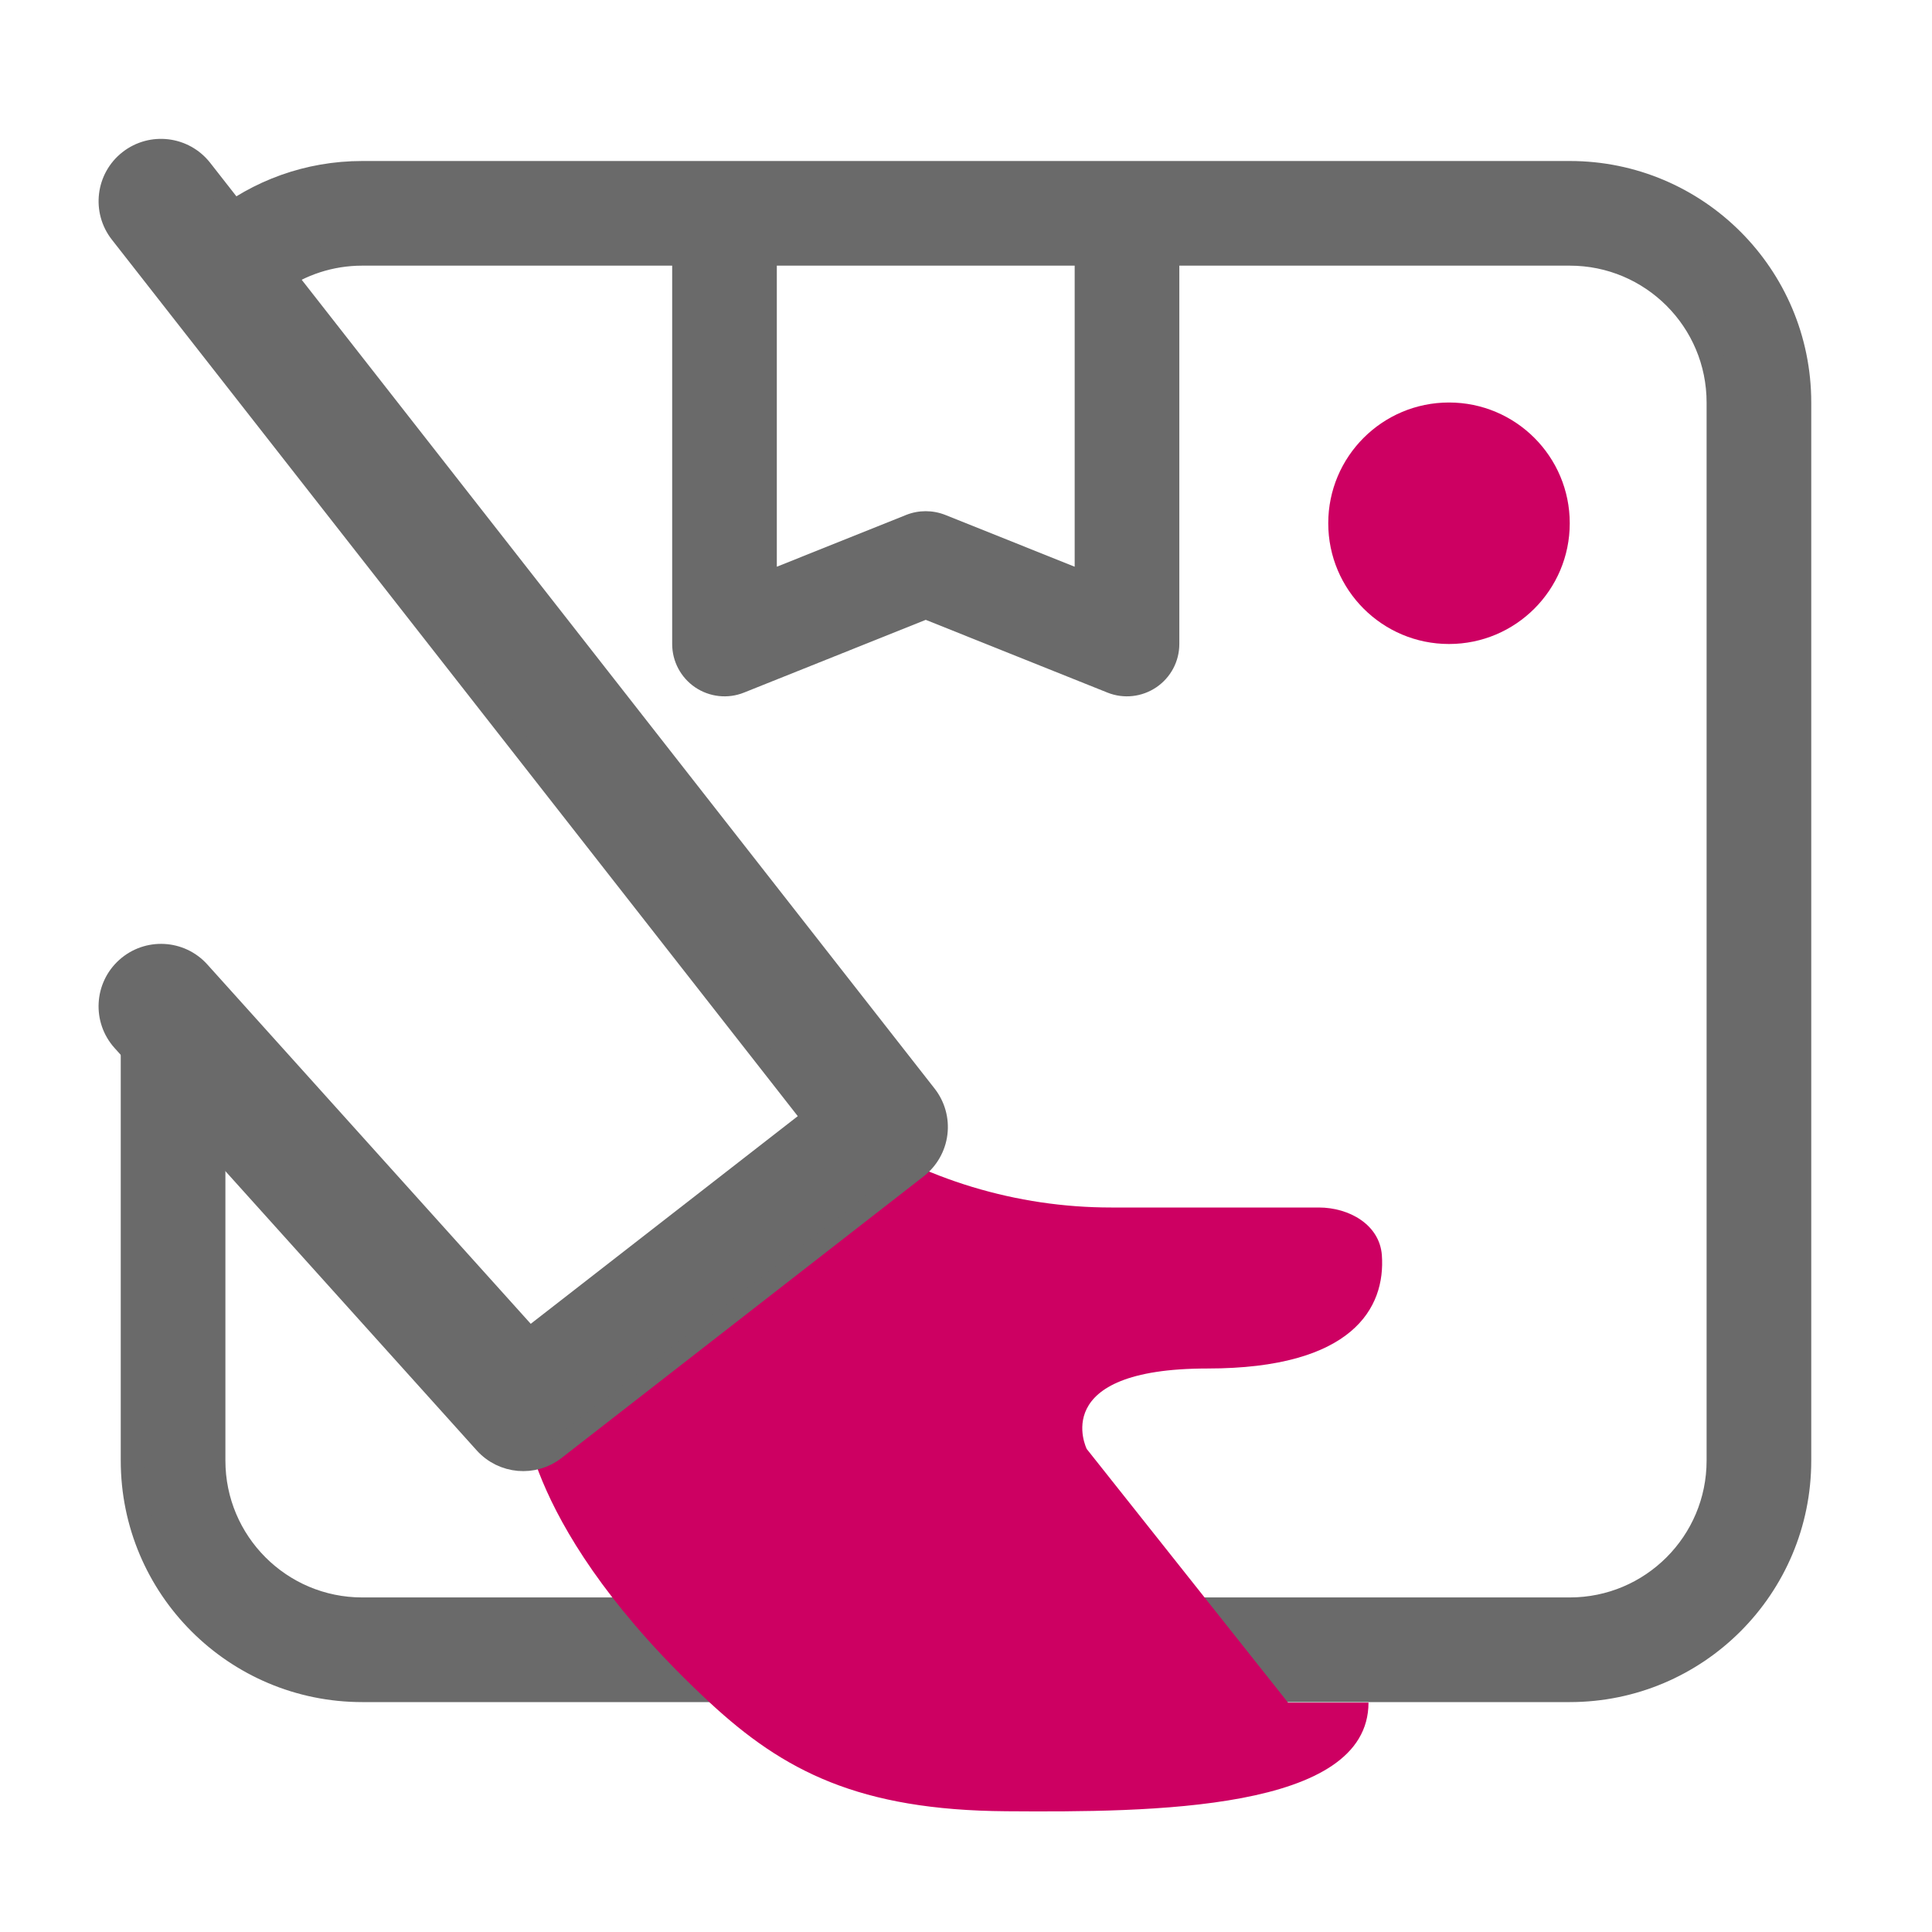
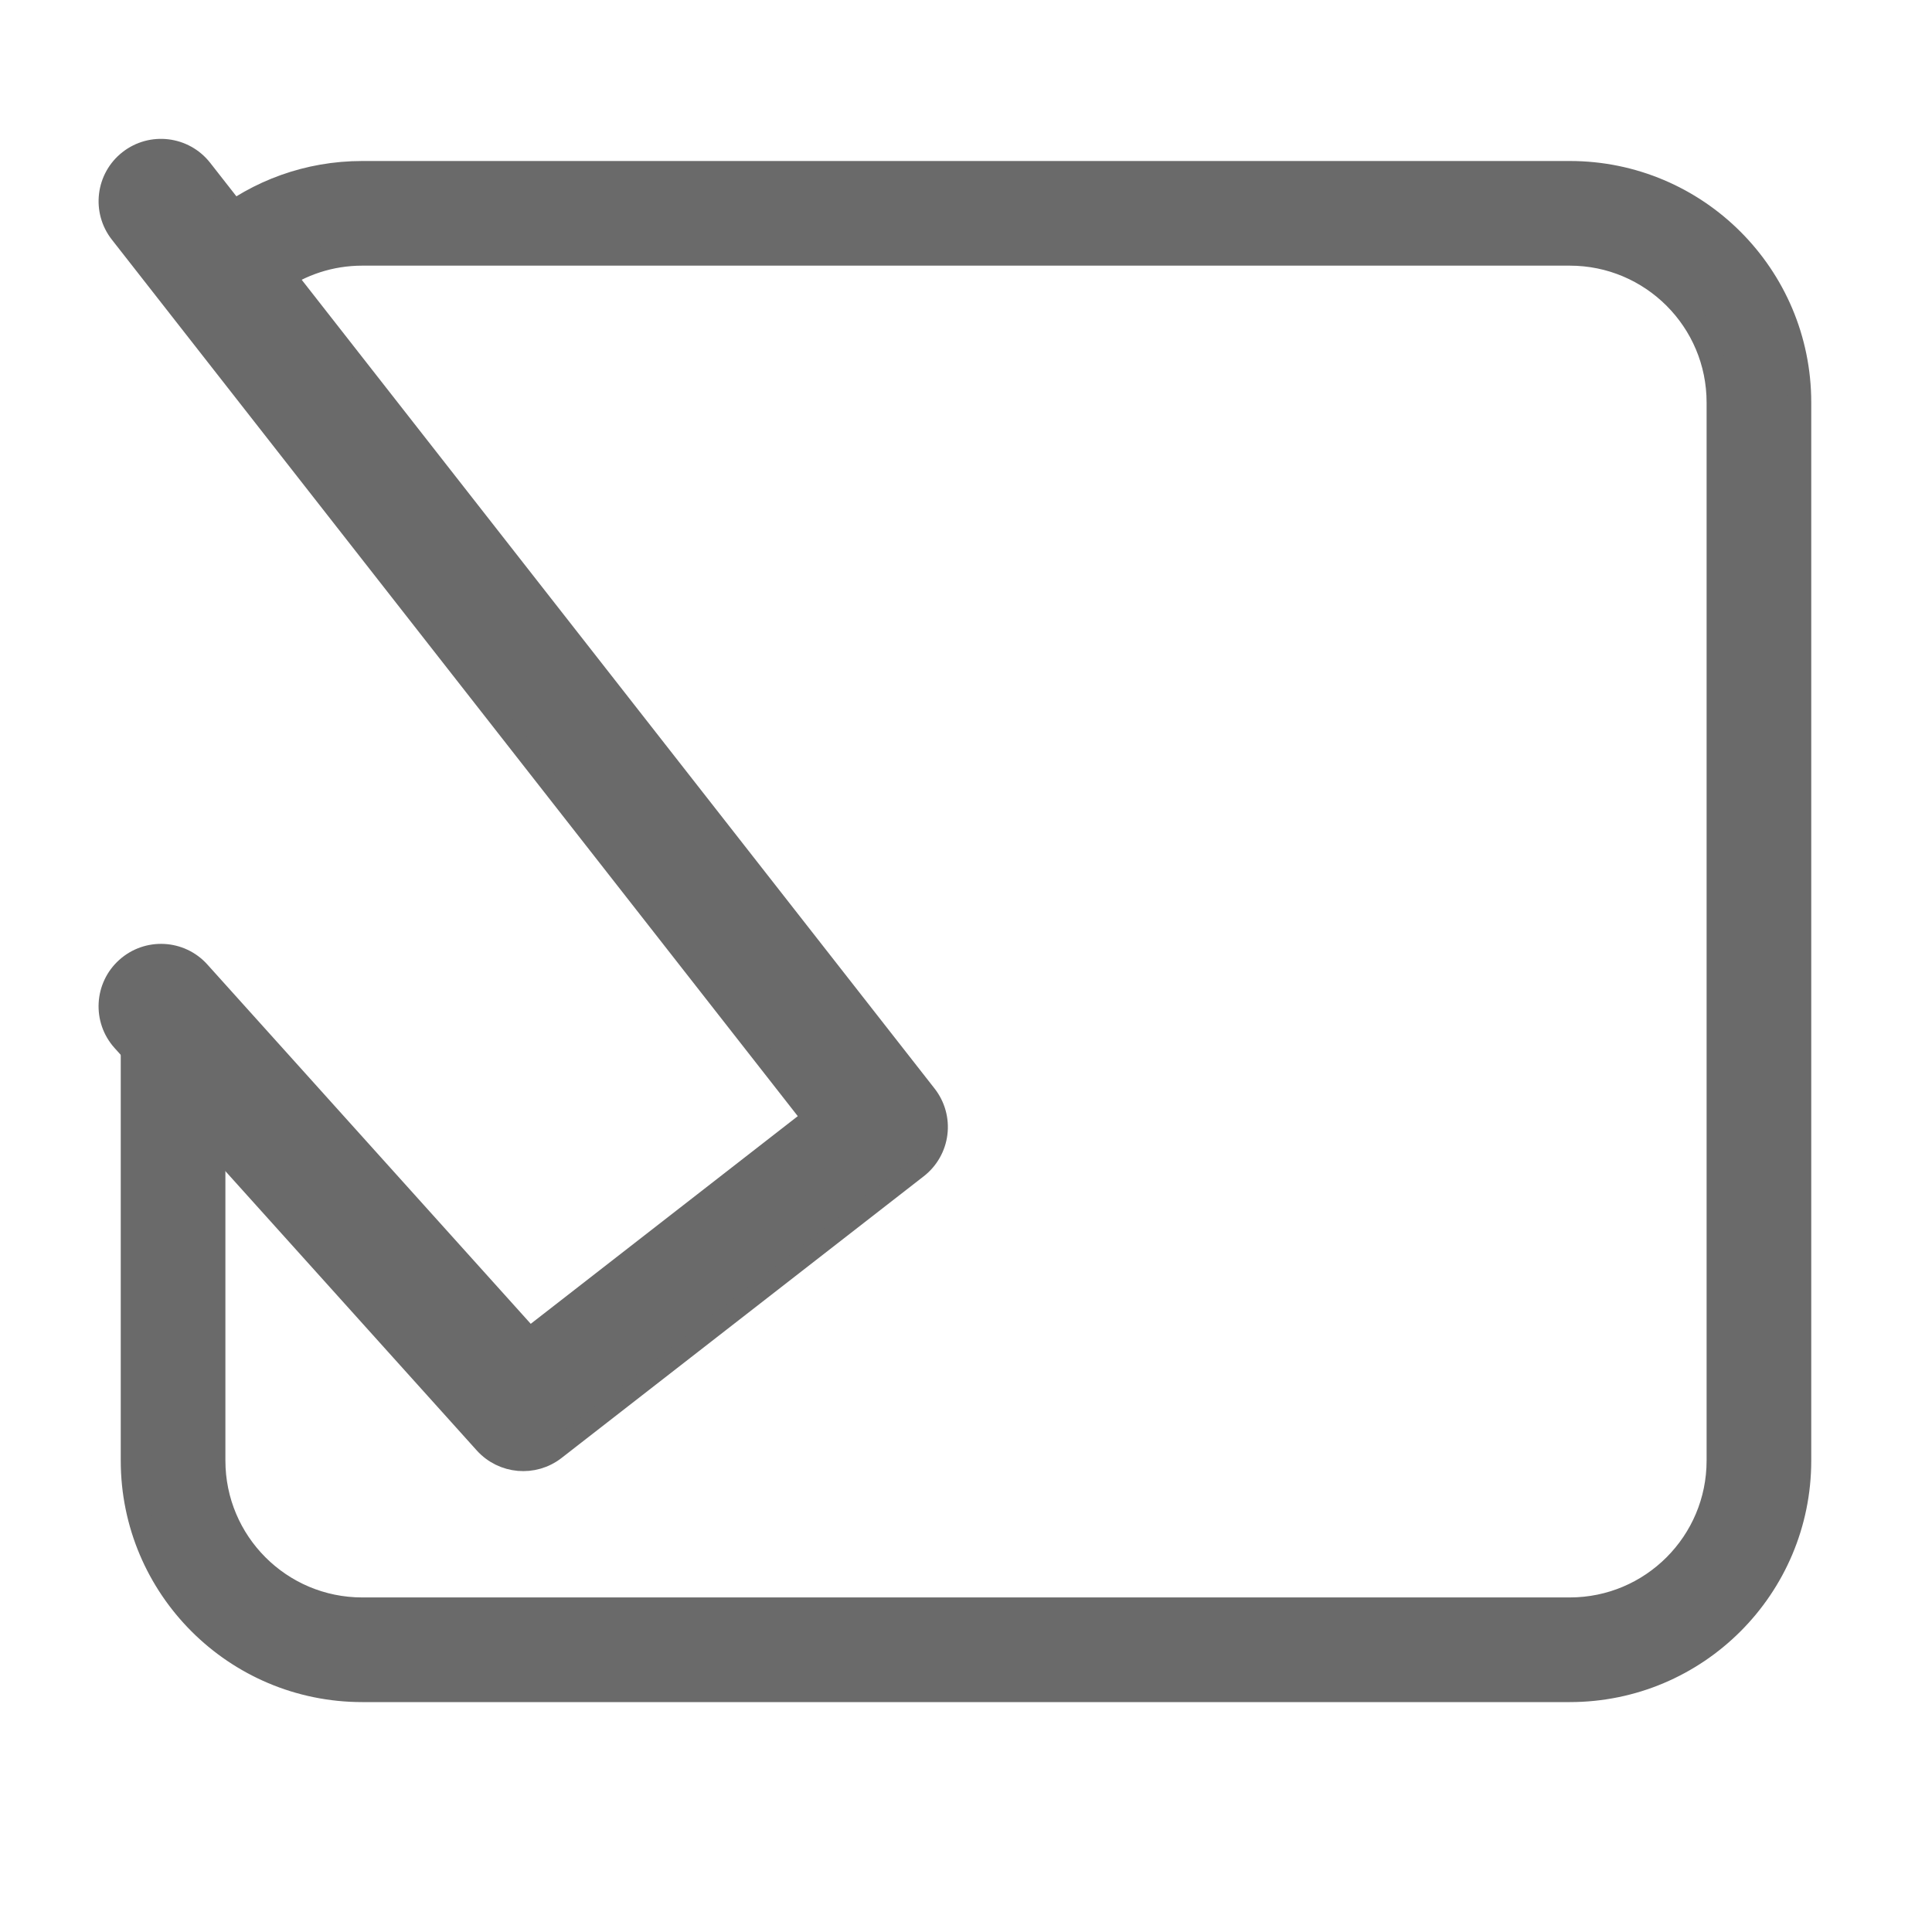
<svg xmlns="http://www.w3.org/2000/svg" width="24" height="24" viewBox="0 0 24 24" fill="none">
-   <path fill-rule="evenodd" clip-rule="evenodd" d="M9.65 7.04V3H8.35V8C8.35 8.216 8.457 8.417 8.635 8.538C8.814 8.659 9.041 8.684 9.241 8.604L11.5 7.7L13.758 8.604C13.959 8.684 14.185 8.659 14.364 8.538C14.543 8.417 14.65 8.216 14.65 8V3H13.35V7.04L11.741 6.396C11.586 6.335 11.413 6.335 11.258 6.396L9.65 7.04Z" fill="#6A6A6A" />
-   <circle cx="18" cy="6.5" r="1.5" fill="#CD0062" />
  <path d="M19.5 3.15H4.5C4.102 3.15 3.733 3.276 3.432 3.49L2.721 2.773C3.208 2.383 3.827 2.15 4.5 2.15H19.5C21.074 2.15 22.35 3.426 22.35 5V18.144C22.35 19.718 21.074 20.994 19.5 20.994H4.5C2.926 20.994 1.65 19.718 1.65 18.144V12.65H2.65V18.144C2.65 19.165 3.478 19.994 4.5 19.994H19.5C20.522 19.994 21.35 19.165 21.35 18.144V5C21.35 3.978 20.522 3.15 19.5 3.15Z" fill="#6A6A6A" stroke="#6A6A6A" stroke-width="0.3" />
-   <path d="M16 21.15L13.5 18C13.5 18 13 17 15 17C16.802 17 17.213 16.248 17.166 15.592C17.138 15.214 16.761 15 16.382 15H13.803C12.627 15 11.478 14.652 10.5 14L6.5 17.5C6.5 17.5 6.5 19 8.817 21.15C9.734 22 10.67 22.487 12.5 22.5C14.3 22.513 17 22.5 17 21.15H16Z" fill="#CD0062" />
  <path fill-rule="evenodd" clip-rule="evenodd" d="M1.599 1.988C1.882 1.767 2.29 1.817 2.512 2.099L11.511 13.599C11.618 13.735 11.666 13.908 11.645 14.079C11.624 14.251 11.535 14.407 11.399 14.513L6.899 18.013C6.63 18.222 6.245 18.188 6.016 17.935L1.516 12.935C1.276 12.668 1.298 12.257 1.565 12.017C1.832 11.777 2.243 11.798 2.483 12.065L6.578 16.615L10.086 13.887L1.488 2.9C1.267 2.618 1.316 2.209 1.599 1.988Z" fill="#6A6A6A" stroke="#6A6A6A" stroke-width="0.25" />
</svg>